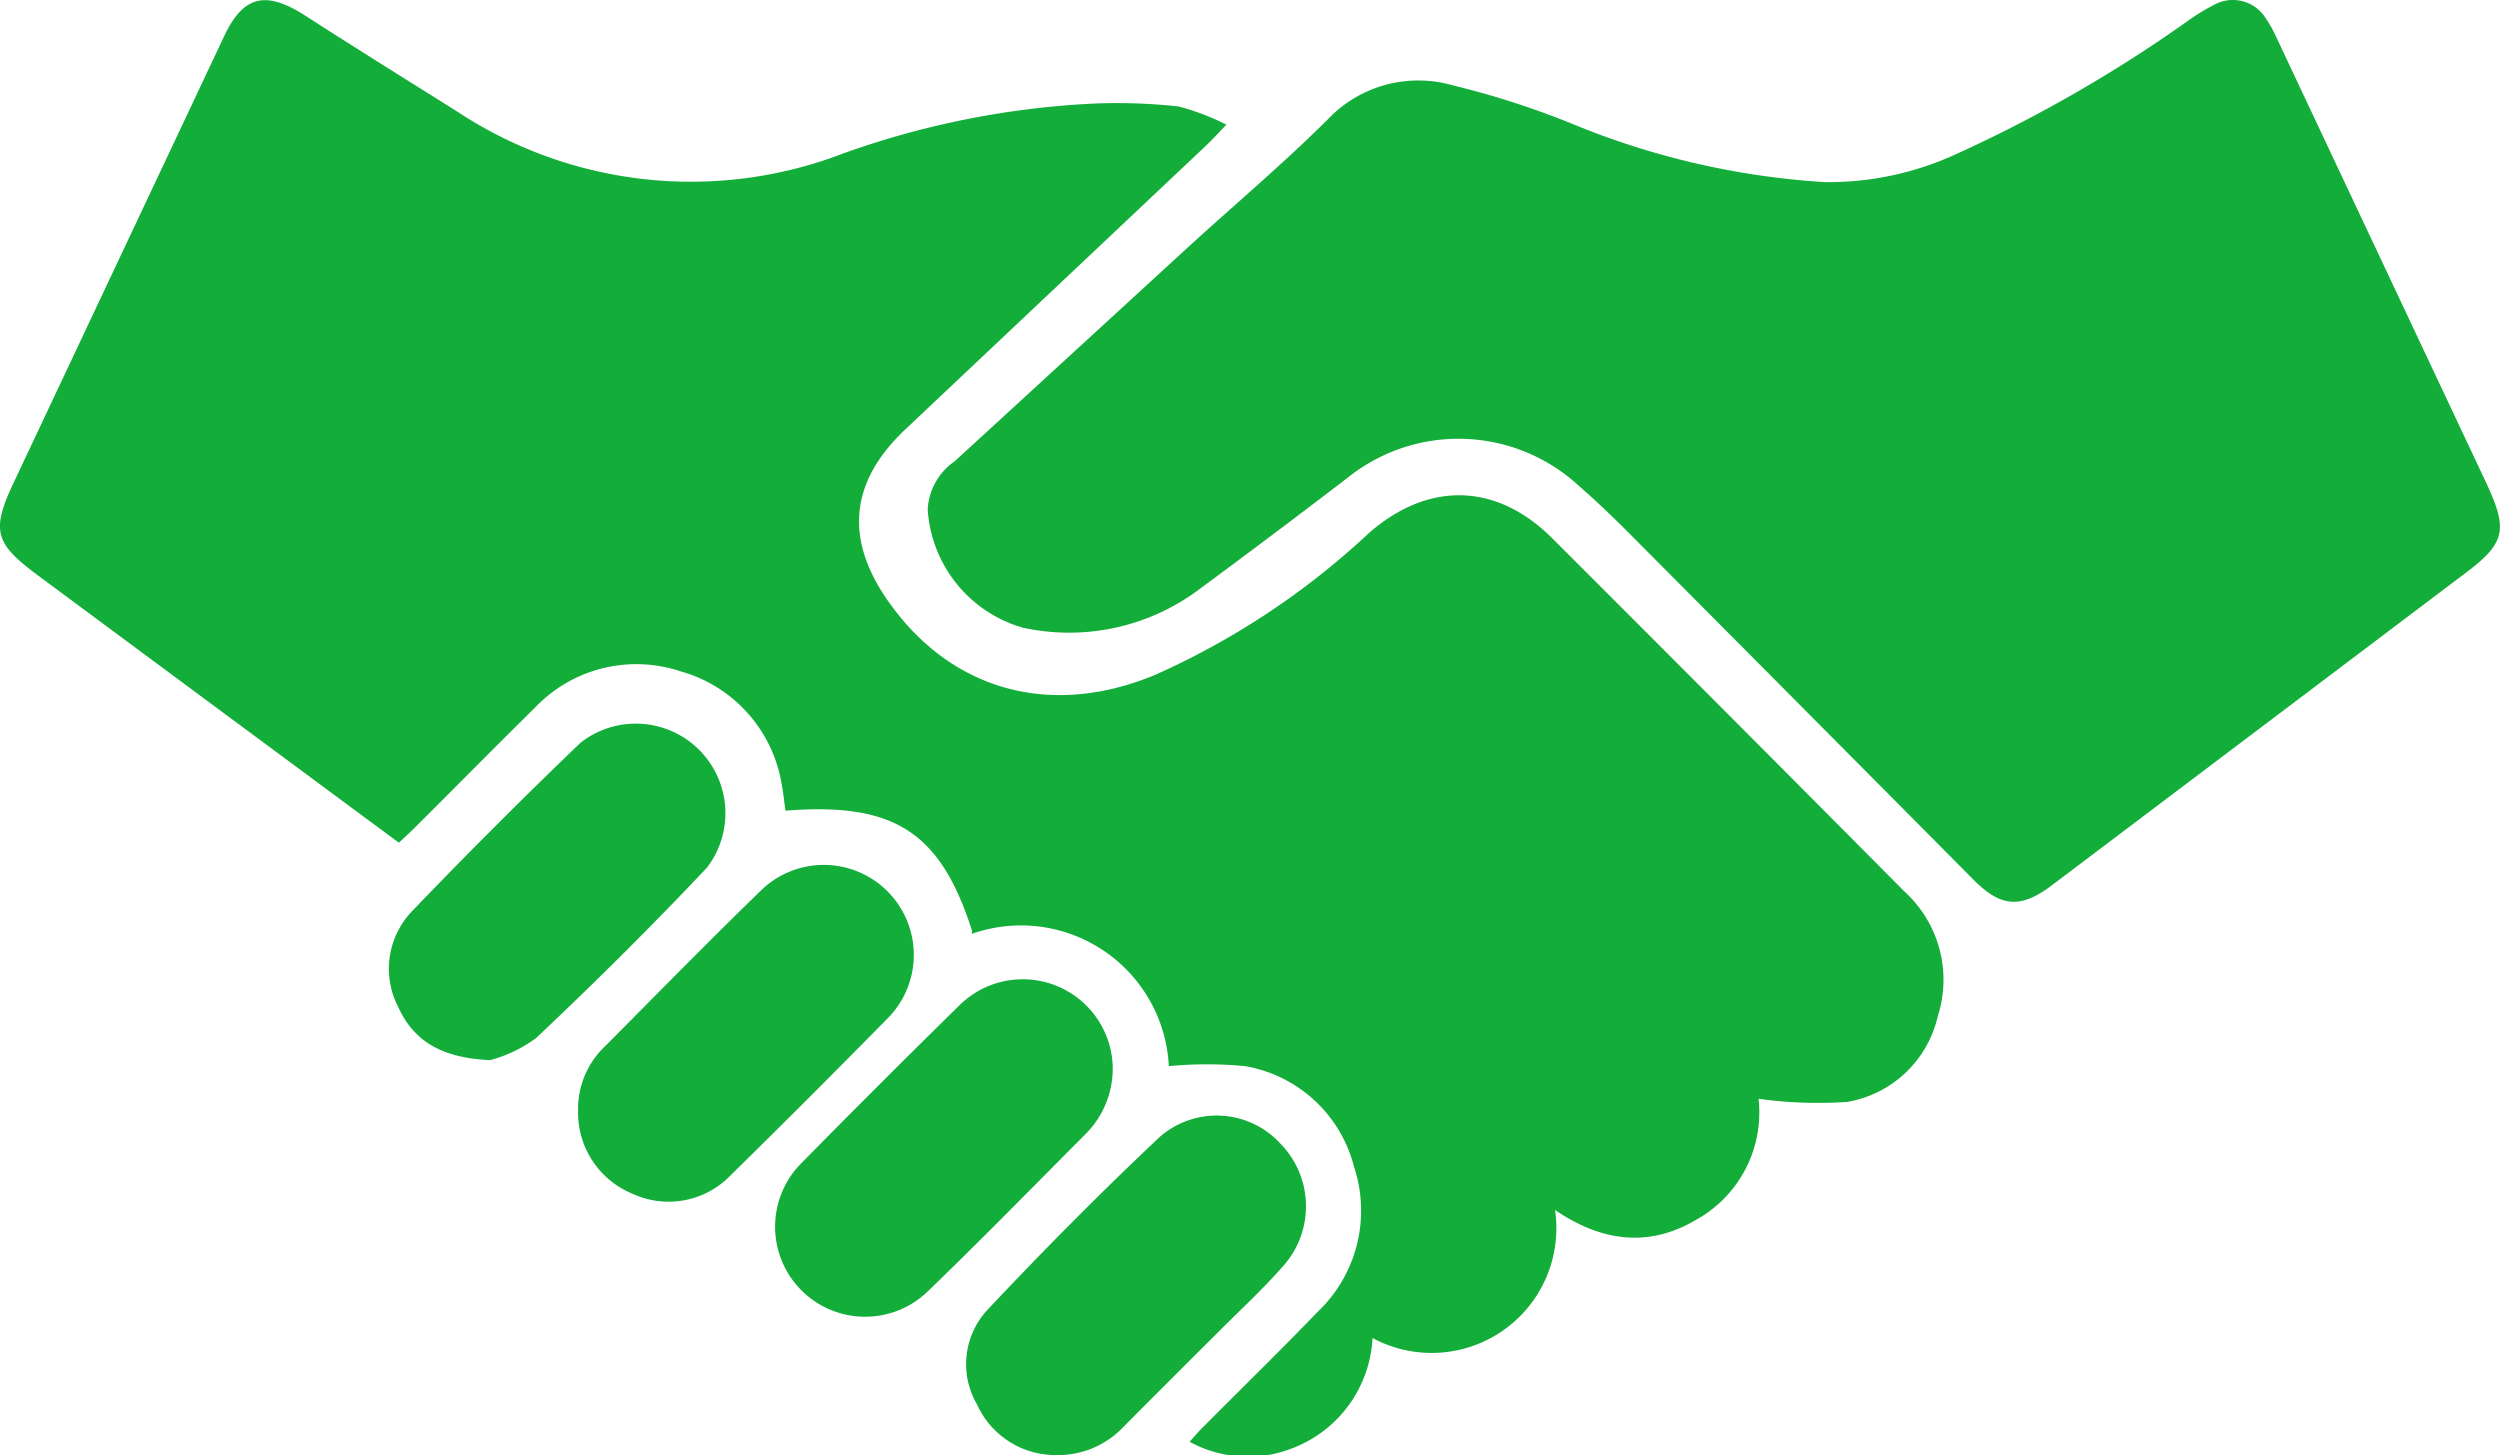
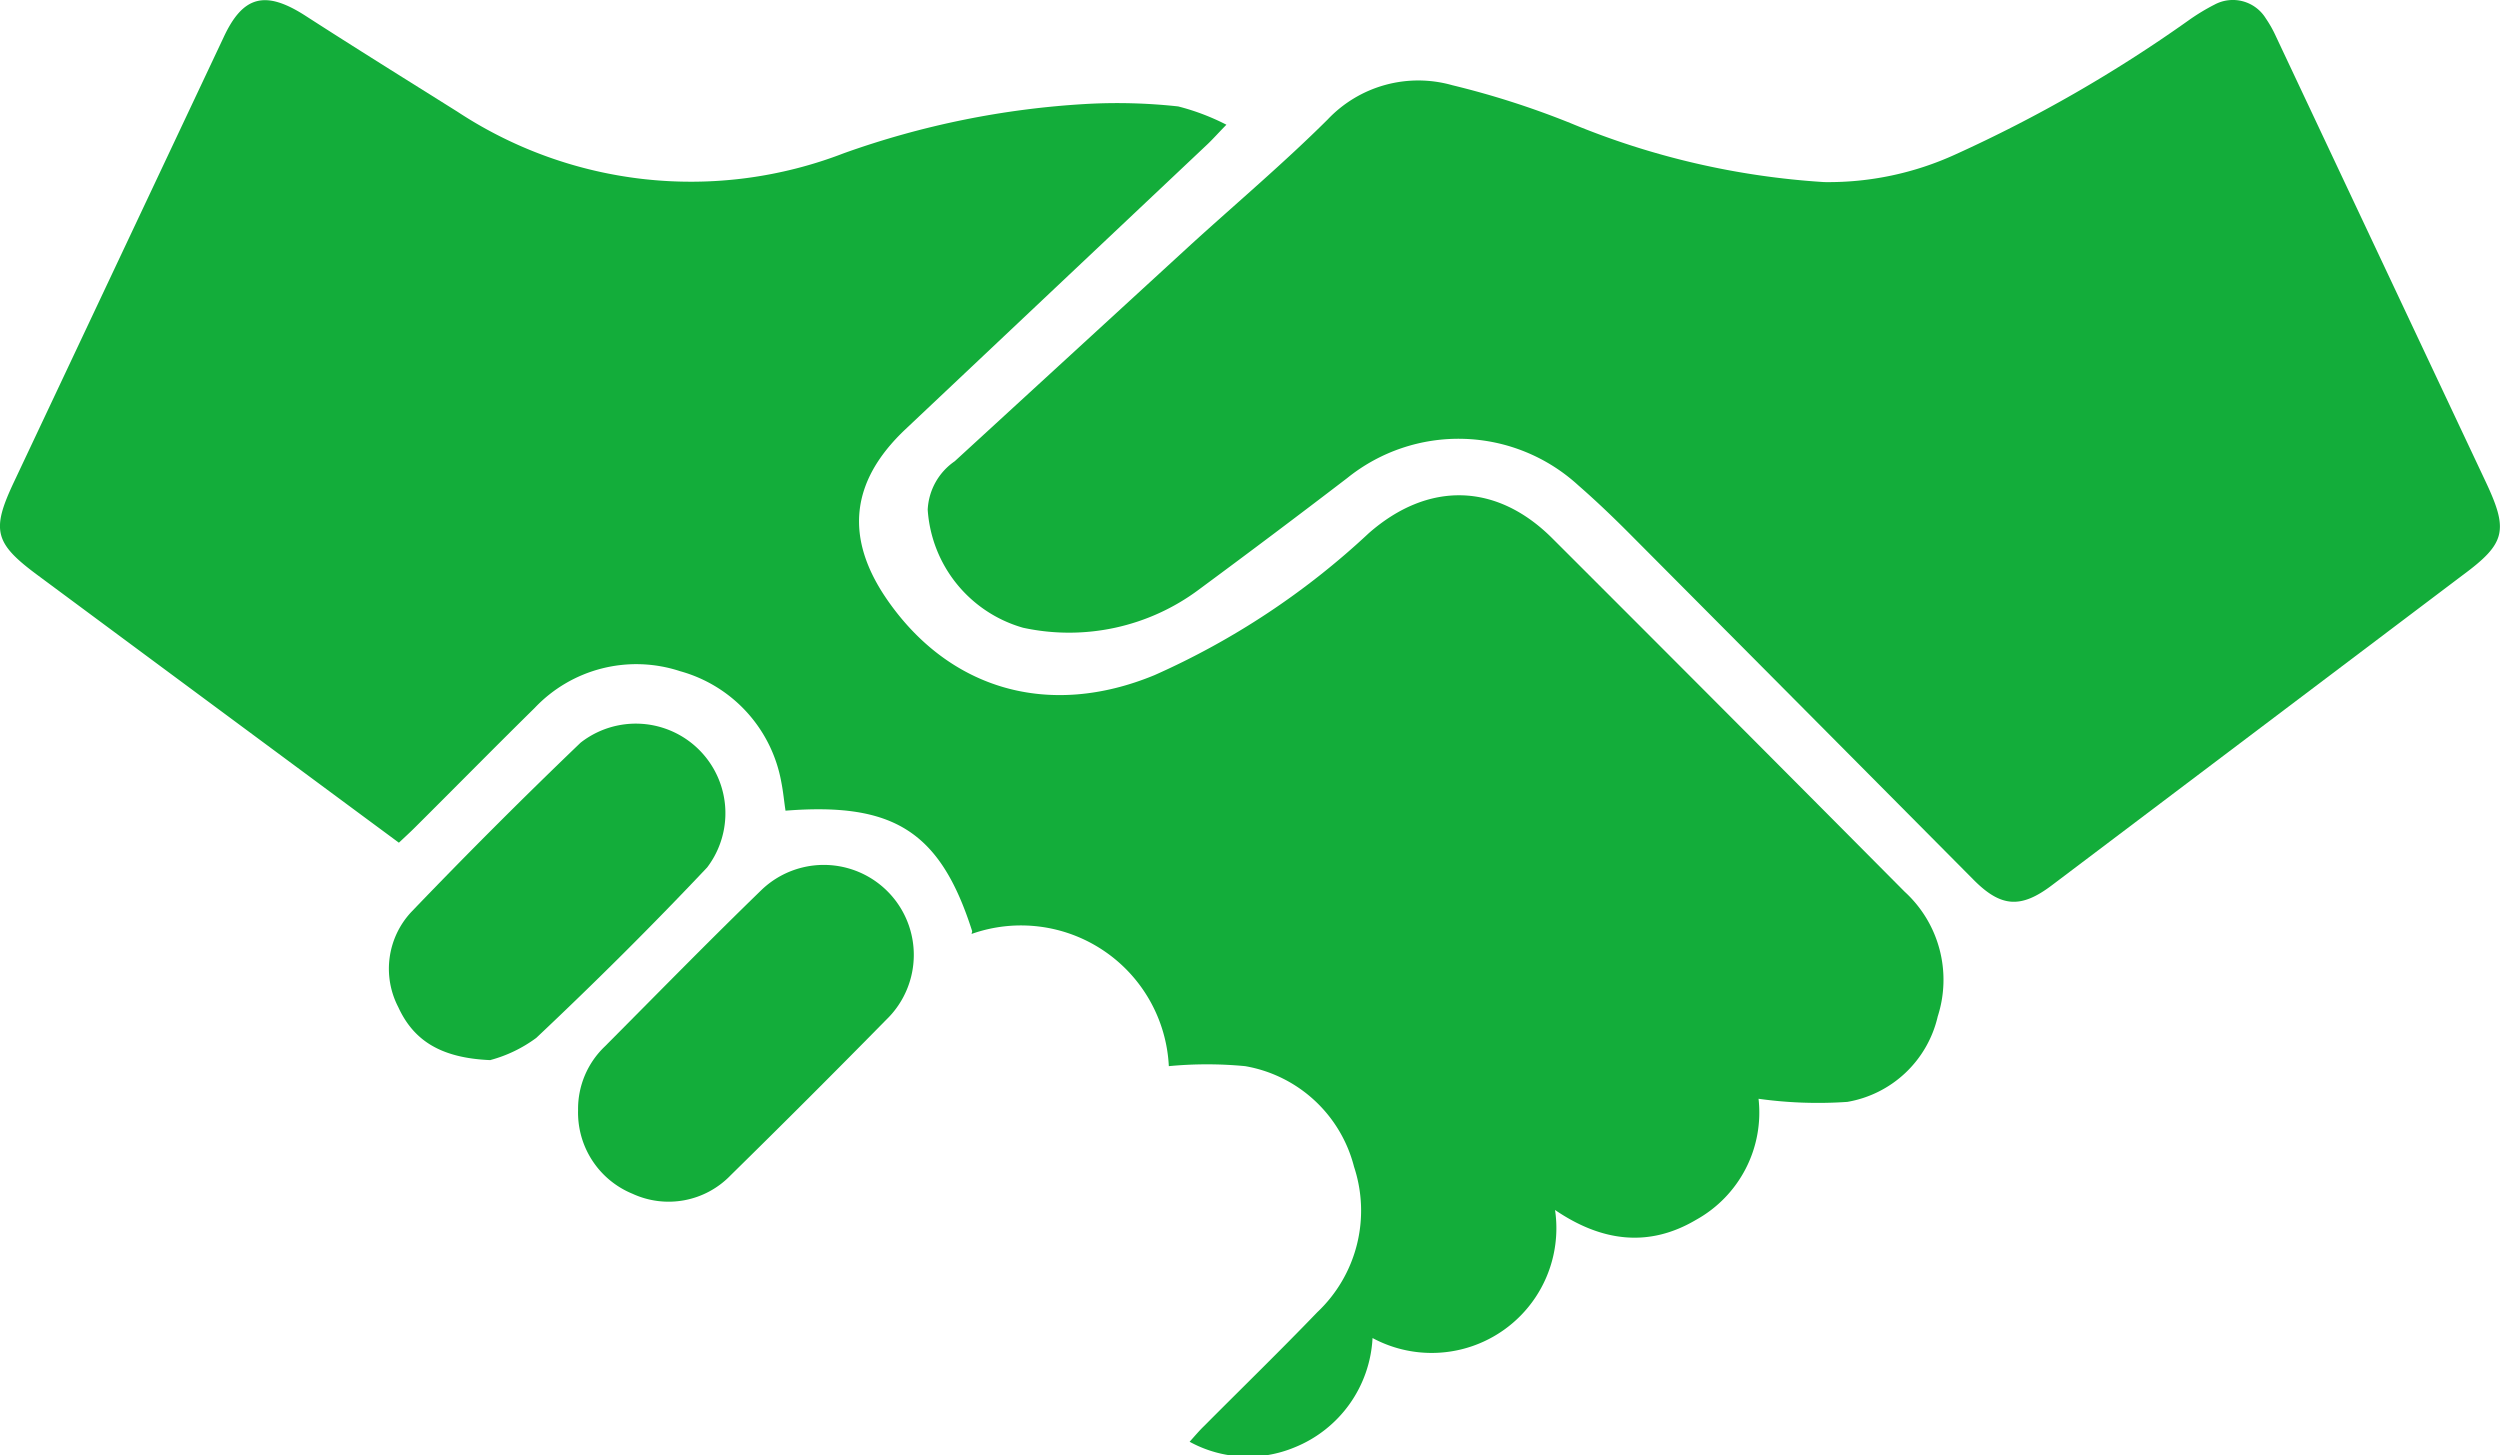
<svg xmlns="http://www.w3.org/2000/svg" viewBox="0 0 120.27 70">
  <defs>
    <style>.cls-1{fill:#13ad3a;}</style>
  </defs>
  <title>Excellent tenant relationship500</title>
  <g id="Layer_2" data-name="Layer 2">
    <g id="Layer_1-2" data-name="Layer 1">
      <g id="Excellent_tenant_relationship" data-name="Excellent tenant relationship">
        <path class="cls-1" d="M46.77,44.8C45.24,40,43,38.59,37.79,39c-.07-.45-.11-.91-.2-1.36a6.78,6.78,0,0,0-4.87-5.35,6.73,6.73,0,0,0-7,1.77c-1.93,1.9-3.83,3.83-5.75,5.74-.23.23-.47.45-.78.74l-1.61-1.19Q9.7,33.52,1.85,27.7C-.28,26.13-.43,25.52.68,23.17L10.76,1.79c.93-2,2-2.26,3.89-1.06C17.1,2.31,19.56,3.84,22,5.37a20.42,20.42,0,0,0,18.6,2A41.65,41.65,0,0,1,52.28,5a27,27,0,0,1,4.4.12A11,11,0,0,1,59,6c-.41.42-.64.68-.89.92L43.56,20.65c-2.66,2.51-2.94,5.24-.86,8.23,3,4.31,7.78,5.69,12.84,3.6a37.17,37.17,0,0,0,10.31-6.83c2.85-2.5,6.14-2.44,8.83.25q8.47,8.46,16.95,17a5.74,5.74,0,0,1,1.59,6,5.4,5.4,0,0,1-4.35,4.11,20.63,20.63,0,0,1-4.27-.15,5.9,5.9,0,0,1-3,5.82c-2.26,1.34-4.53,1.07-6.79-.47a6,6,0,0,1-8.78,6.16,6,6,0,0,1-3.75,5.26,5.84,5.84,0,0,1-5.05-.27c.27-.3.47-.54.7-.76,1.81-1.82,3.66-3.62,5.44-5.47a6.72,6.72,0,0,0,1.77-7,6.56,6.56,0,0,0-5.24-4.84,19.4,19.4,0,0,0-3.67,0,7.12,7.12,0,0,0-9.49-6.36Z" />
        <path class="cls-1" d="M44.63,24.52a3,3,0,0,1,1.3-2.33L57.31,11.75c2.2-2,4.48-3.93,6.56-6a6,6,0,0,1,6-1.65,41.1,41.1,0,0,1,5.7,1.83A37.87,37.87,0,0,0,87.76,8.76a14.66,14.66,0,0,0,6.31-1.33A67.46,67.46,0,0,0,105.26,1a10,10,0,0,1,1.28-.78A1.86,1.86,0,0,1,109,.88a5.71,5.71,0,0,1,.49.87l10.07,21.38c1.13,2.39,1,3-1.1,4.55L98.71,42.59c-1.48,1.12-2.44,1.07-3.76-.26Q86.79,34.11,78.62,25.9c-.87-.88-1.76-1.74-2.69-2.55A8.53,8.53,0,0,0,64.81,23q-3.54,2.71-7.13,5.36a10.44,10.44,0,0,1-8.46,1.84A6.34,6.34,0,0,1,44.63,24.52Z" />
-         <path class="cls-1" d="M50.81,70A4.14,4.14,0,0,1,47,67.56a3.84,3.84,0,0,1,.47-4.51c2.7-2.87,5.47-5.67,8.34-8.37a4.16,4.16,0,0,1,5.8.35,4.31,4.31,0,0,1,.09,5.91c-1,1.14-2.15,2.19-3.23,3.28q-2.2,2.19-4.39,4.39A4.33,4.33,0,0,1,50.81,70Z" />
        <path class="cls-1" d="M27.81,53.41a4.15,4.15,0,0,1,1.28-3.06c2.52-2.53,5-5.07,7.58-7.57a4.33,4.33,0,0,1,6.13,6.11Q39,52.76,35.15,56.54a4.14,4.14,0,0,1-4.72.89A4.22,4.22,0,0,1,27.81,53.41Z" />
        <path class="cls-1" d="M23.58,51c-2.33-.1-3.67-.91-4.42-2.55a4,4,0,0,1,.63-4.58q4-4.17,8.14-8.14a4.31,4.31,0,0,1,6.09,6c-2.66,2.82-5.41,5.55-8.22,8.2A6.59,6.59,0,0,1,23.58,51Z" />
-         <path class="cls-1" d="M53.53,51.28a4.45,4.45,0,0,1-1.27,3.24c-2.52,2.53-5,5.07-7.59,7.57a4.33,4.33,0,1,1-6.1-6.15q3.75-3.81,7.58-7.57a4.33,4.33,0,0,1,7.38,2.91Z" />
      </g>
    </g>
  </g>
</svg>